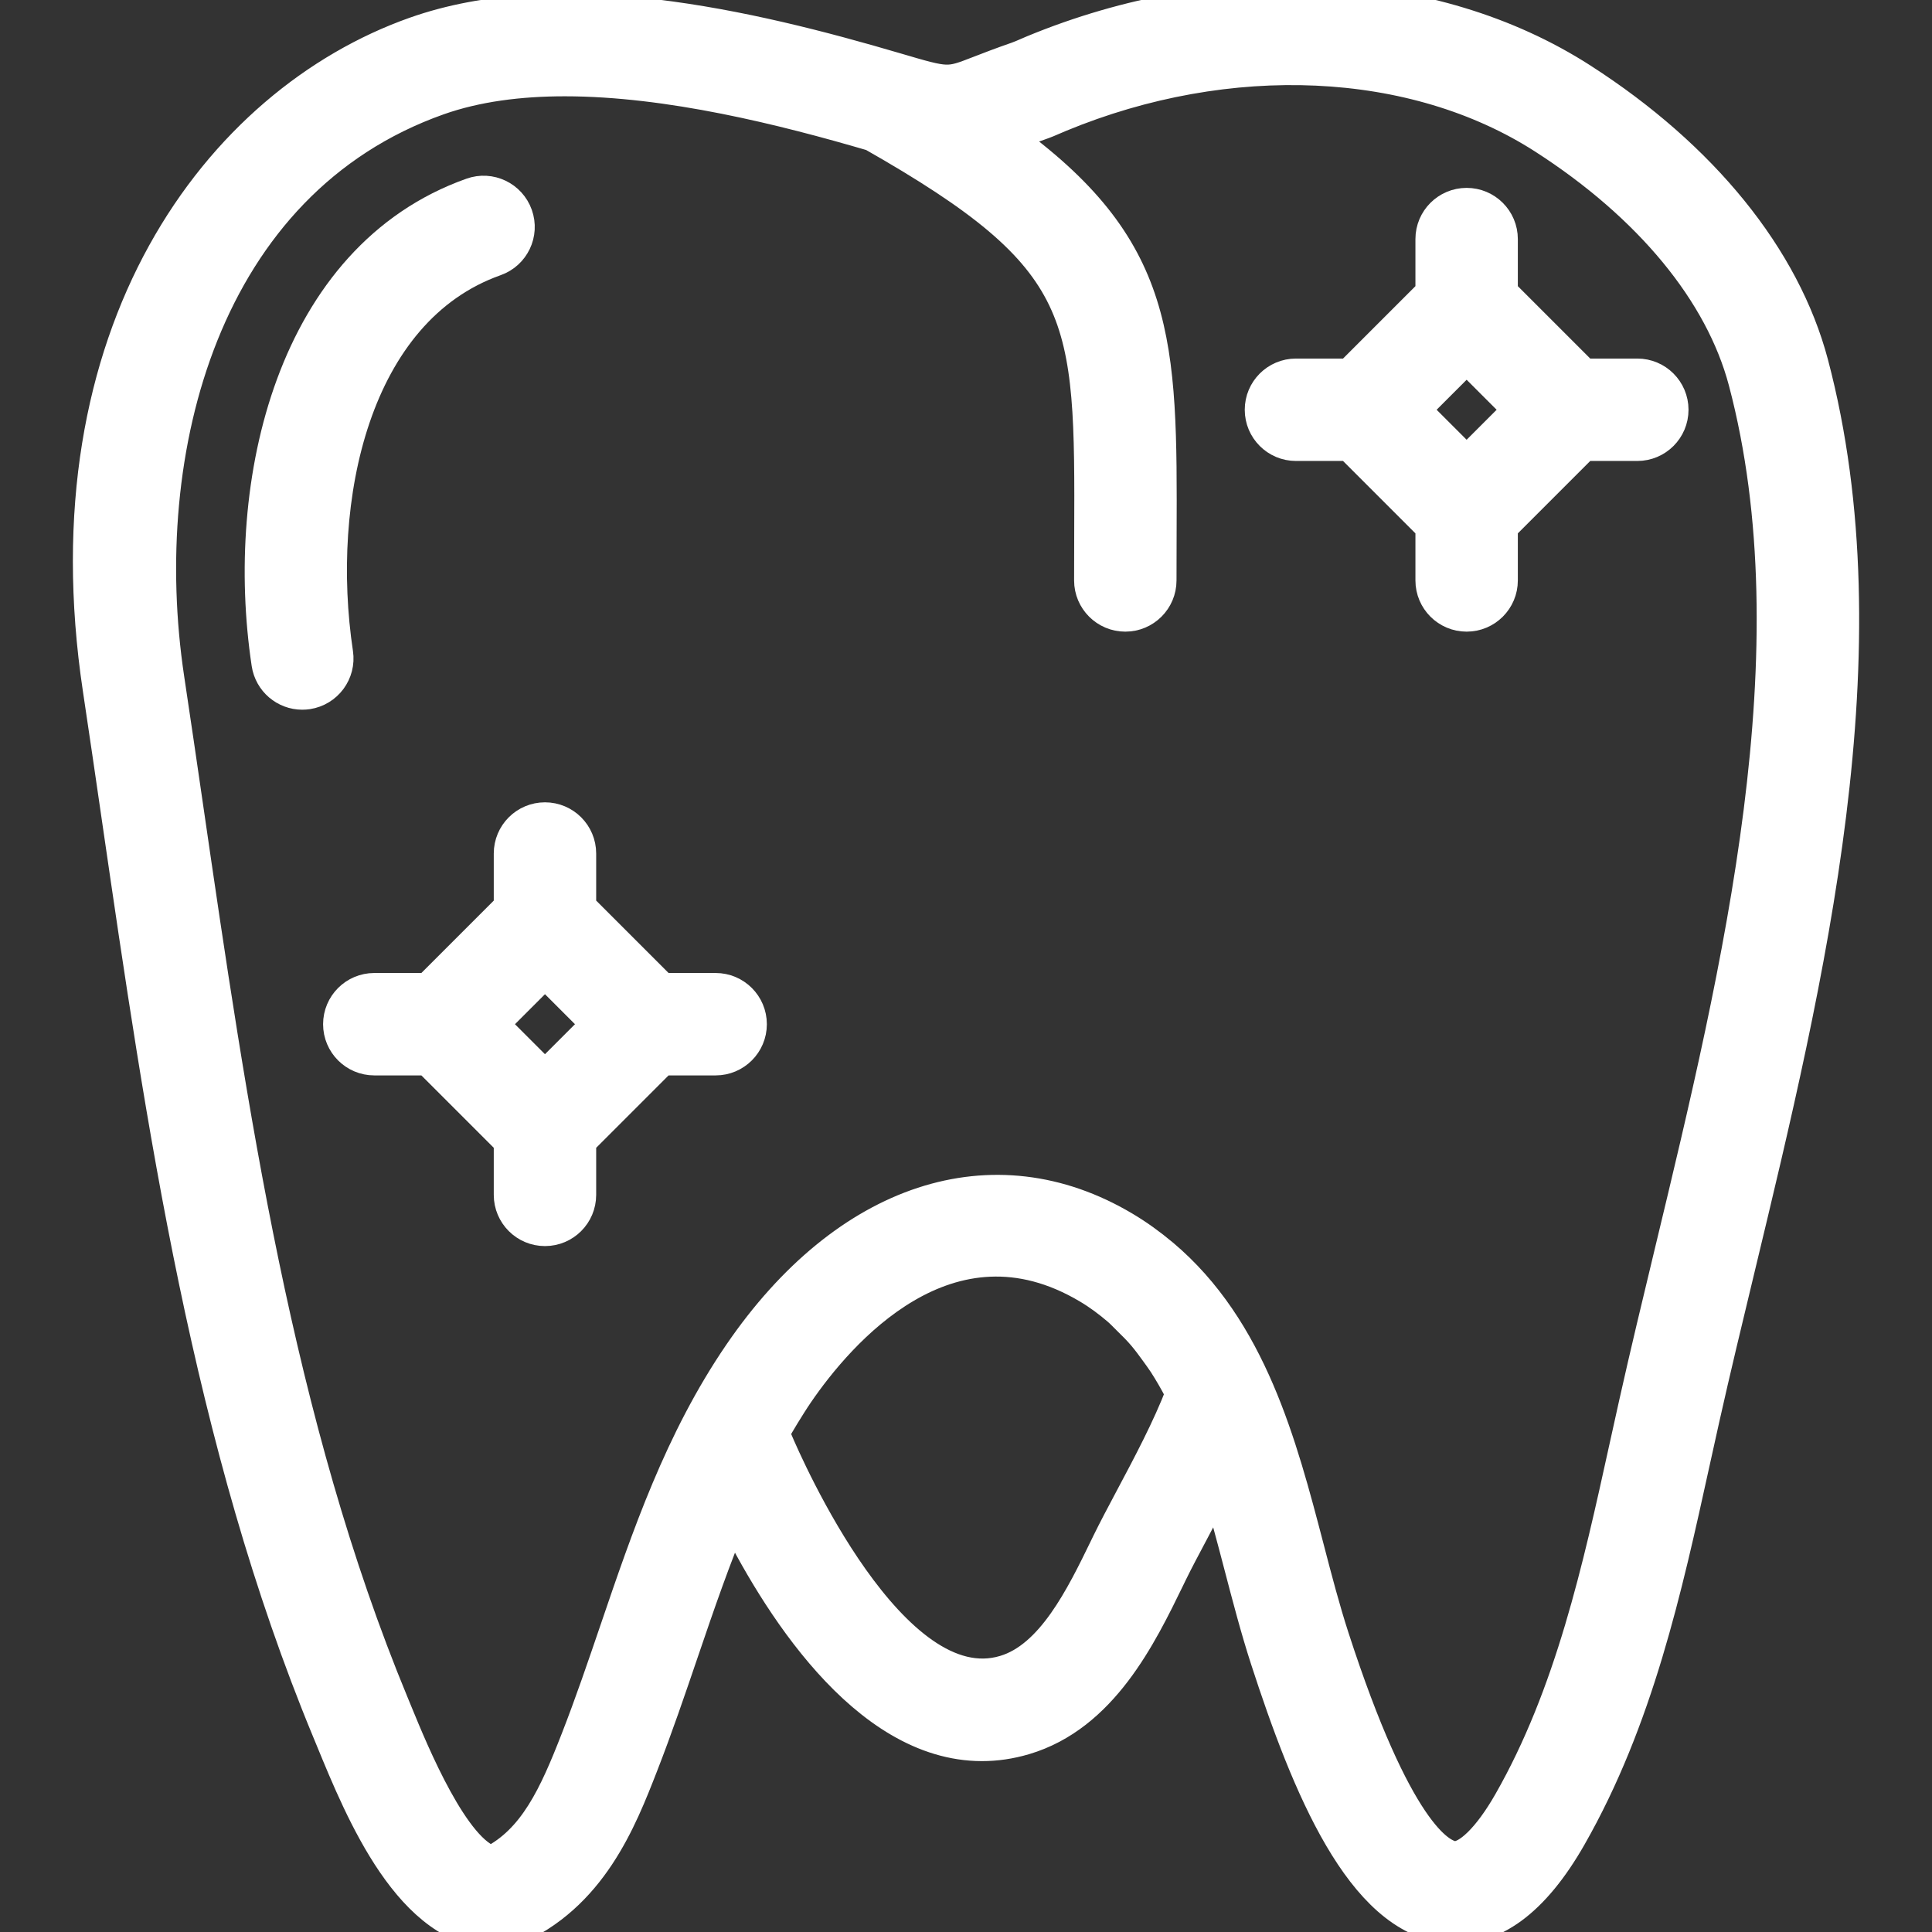
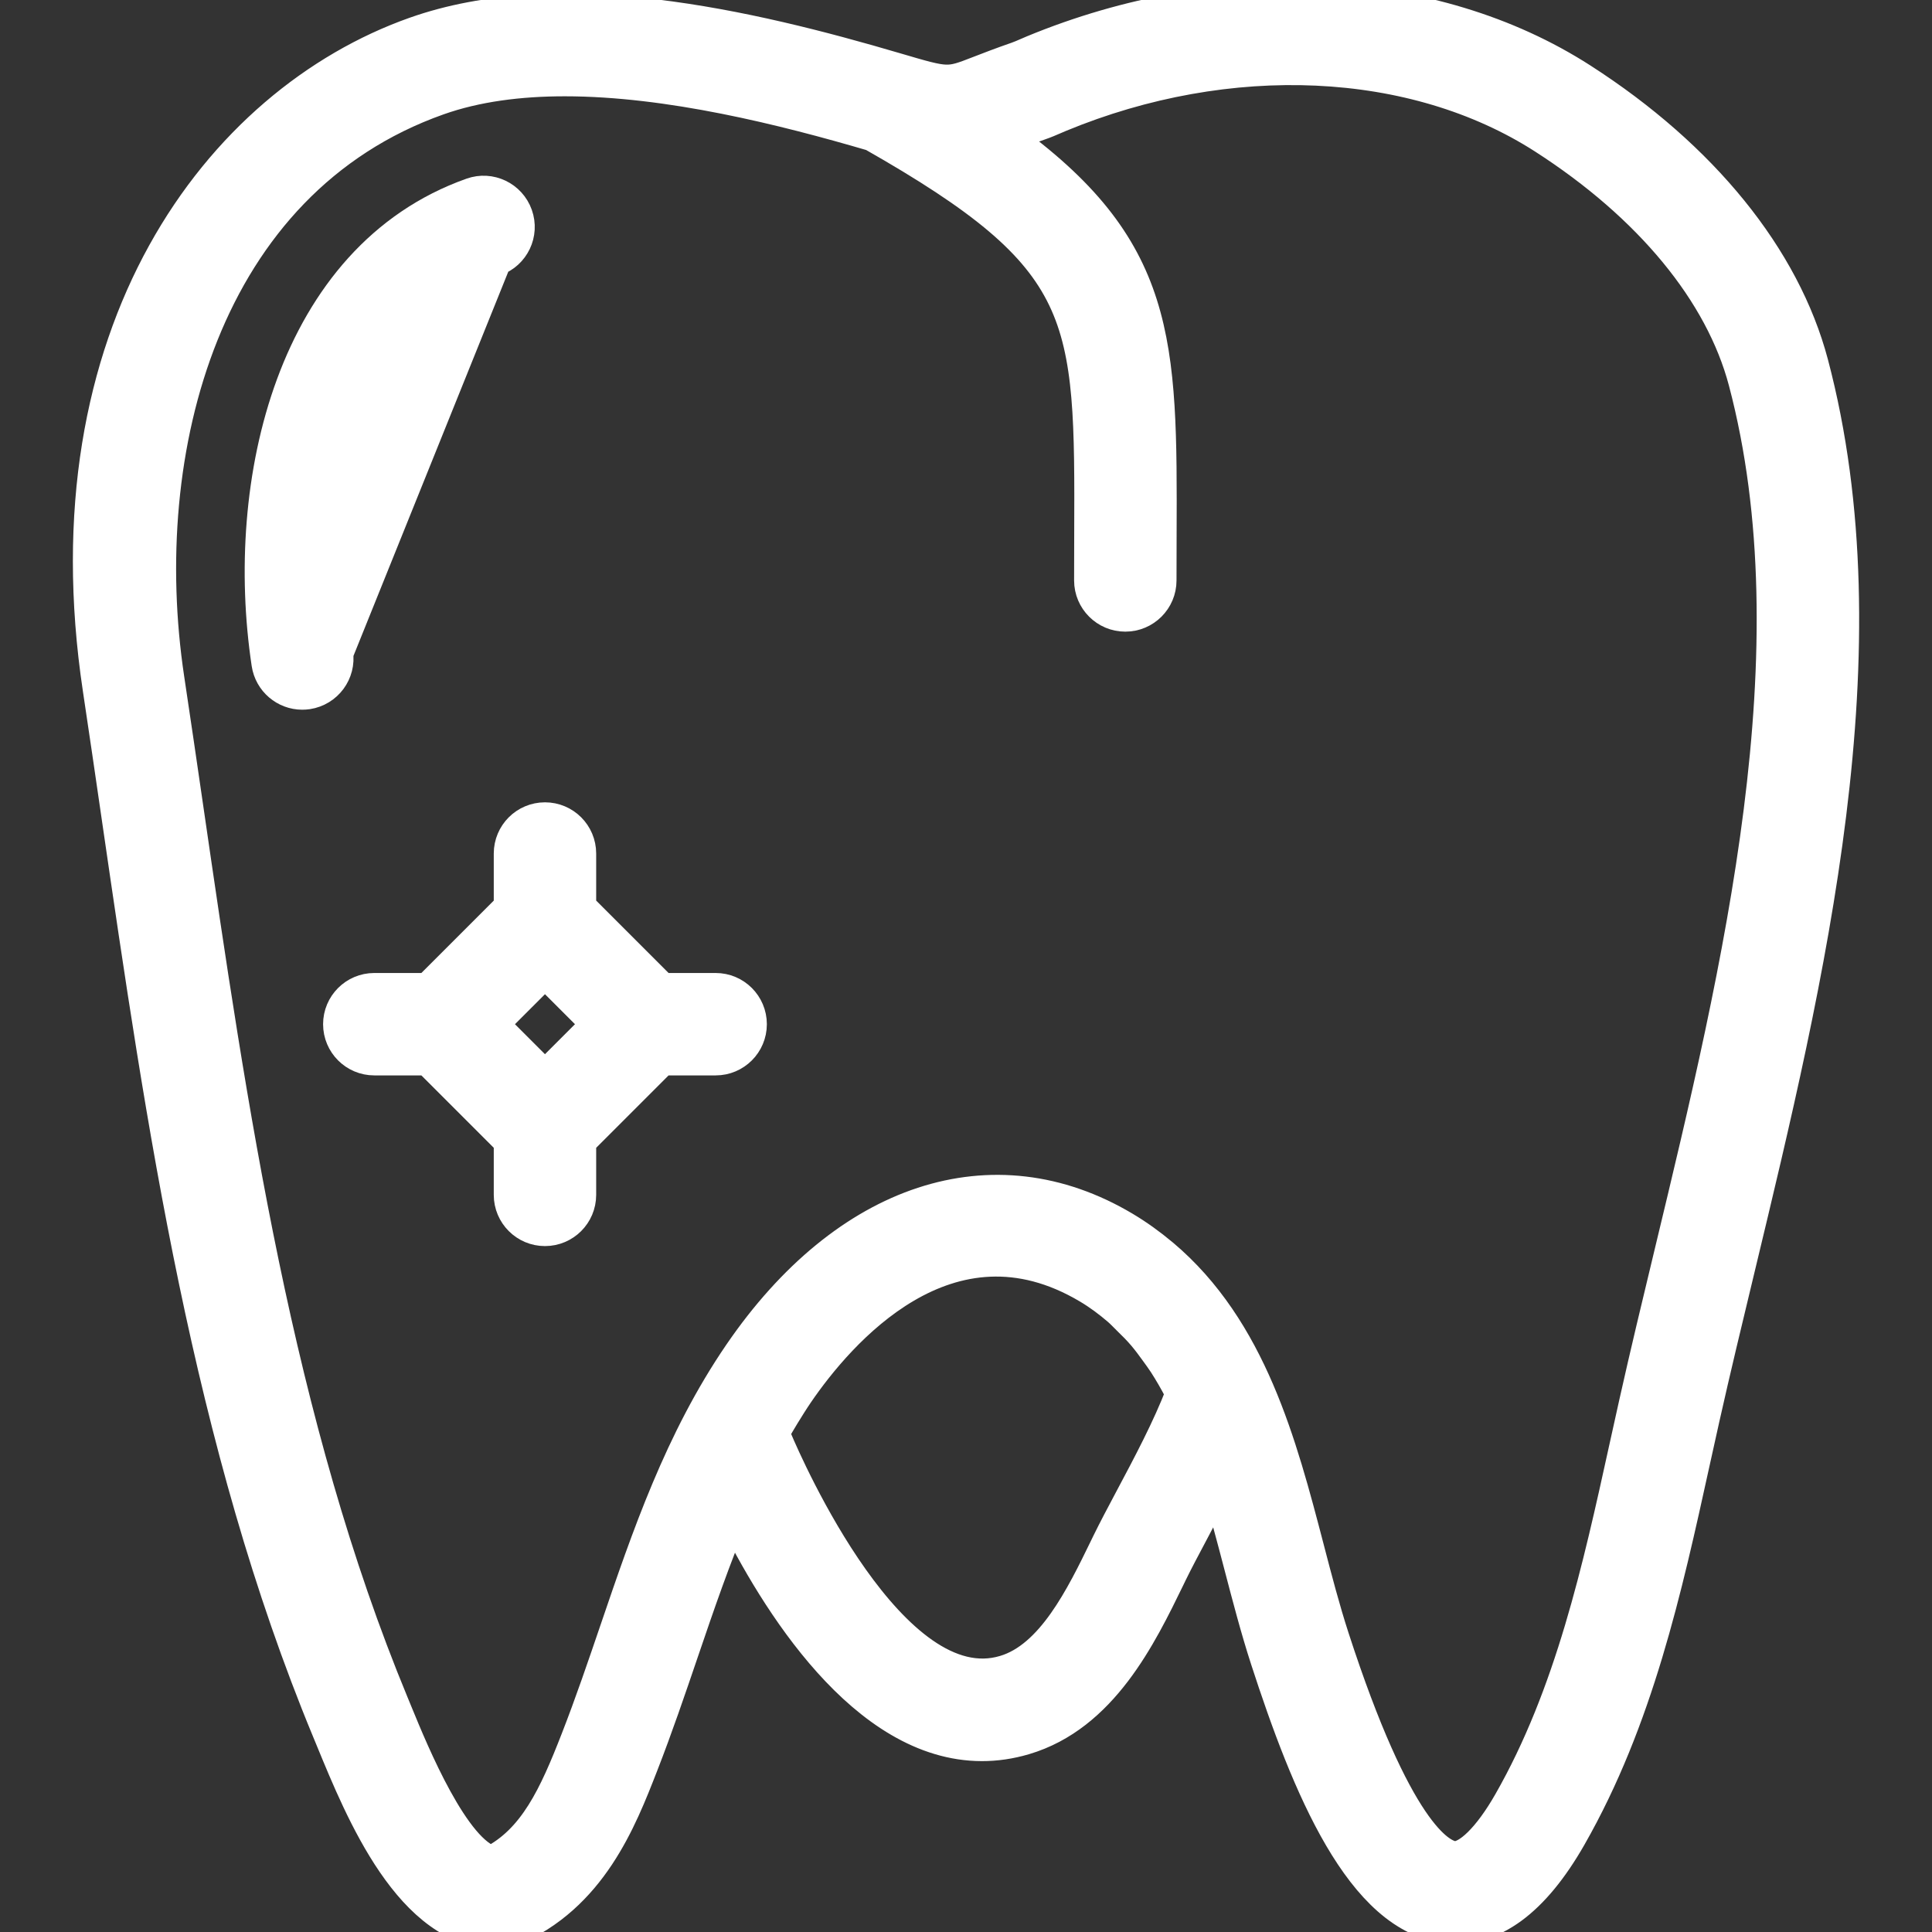
<svg xmlns="http://www.w3.org/2000/svg" fill="#ffffff" height="800px" width="800px" version="1.1" id="Capa_1" viewBox="0 0 56.598 56.598" xml:space="preserve" stroke="#ffffff">
  <rect x="0" y="0" width="56.598" height="56.598" fill="#333333" stroke="none" />
  <g id="SVGRepo_bgCarrier" stroke-width="0" />
  <g id="SVGRepo_tracerCarrier" stroke-linecap="round" stroke-linejoin="round" />
  <g id="SVGRepo_iconCarrier">
    <g>
      <path d="M53.065,10.657c-0.819-3.095-3.213-6.049-6.743-8.317c-4.35-2.797-10.498-3.108-16.049-0.813l-0.177,0.076 c-0.098,0.042-0.193,0.085-0.294,0.12c-0.465,0.161-0.822,0.3-1.112,0.412c-0.924,0.359-0.923,0.358-2.442-0.089 c-4.334-1.277-9.852-2.553-14.086-1.053c-5.73,2.031-10.809,8.752-9.238,19.19c0.186,1.235,0.367,2.481,0.549,3.732 c1.312,9.016,2.668,18.339,6.155,26.757l0.119,0.288c0.866,2.108,2.315,5.638,4.837,5.638h0.203l0.187-0.079 c2.313-0.979,3.18-3.202,3.812-4.824c0.427-1.095,0.807-2.211,1.174-3.289c0.483-1.418,0.954-2.794,1.516-4.114 c1.27,2.585,3.865,6.8,7.292,6.8c0.402,0,0.816-0.058,1.24-0.184c2.253-0.668,3.383-2.995,4.209-4.694l0.067-0.139 c0.174-0.357,0.395-0.771,0.633-1.22c0.238-0.447,0.498-0.944,0.754-1.455c0.25,0.807,0.468,1.636,0.683,2.458 c0.239,0.913,0.485,1.857,0.771,2.739c1.21,3.729,2.782,7.574,5.267,7.829c1.309,0.136,2.516-0.751,3.589-2.631 c1.958-3.431,2.798-7.255,3.61-10.953l0.288-1.3c0.32-1.43,0.676-2.904,1.039-4.412C52.961,28.64,55.277,19.018,53.065,10.657z M33.151,43.916c-0.251,0.472-0.482,0.908-0.666,1.284l-0.068,0.14c-0.7,1.44-1.571,3.233-2.978,3.65 c-3.324,1-6.392-6.003-6.73-6.804l-0.088-0.211c0.107-0.19,0.209-0.363,0.311-0.531c0.133-0.215,0.266-0.431,0.41-0.642 c1.197-1.75,4.428-5.561,8.555-3.101c0.321,0.191,0.612,0.41,0.885,0.644c0.099,0.085,0.19,0.184,0.285,0.277 c0.158,0.153,0.314,0.309,0.456,0.476c0.131,0.155,0.255,0.323,0.378,0.494c0.081,0.112,0.162,0.223,0.238,0.339 c0.159,0.248,0.313,0.512,0.459,0.794c0.016,0.031,0.033,0.061,0.049,0.092C34.256,41.84,33.673,42.936,33.151,43.916z M48.973,36.662c-0.366,1.519-0.723,3.004-1.045,4.443l-0.29,1.309c-0.781,3.552-1.587,7.224-3.395,10.391 c-0.608,1.066-1.226,1.654-1.647,1.633c-0.458-0.048-1.724-0.771-3.569-6.457c-0.268-0.826-0.497-1.701-0.738-2.628 c-0.789-3.022-1.674-6.398-4.246-8.567c-0.008-0.007-0.016-0.012-0.024-0.019c-0.337-0.282-0.7-0.546-1.098-0.783 c-3.817-2.271-8.12-0.857-11.23,3.69c-1.733,2.535-2.694,5.357-3.624,8.087c-0.361,1.059-0.733,2.153-1.145,3.208 c-0.64,1.642-1.239,2.961-2.511,3.608c-1.135-0.283-2.345-3.231-2.815-4.376l-0.121-0.294c-3.391-8.188-4.729-17.385-6.023-26.279 c-0.183-1.255-0.364-2.503-0.551-3.741c-1.009-6.71,1.051-14.57,7.929-17.009c1.12-0.396,2.388-0.557,3.716-0.557 c3.058,0,6.428,0.849,9.025,1.61c6.423,3.65,6.423,5.228,6.398,11.755l-0.003,1.318c0,0.553,0.448,1,1,1s1-0.447,1-1l0.003-1.312 c0.022-5.721,0.014-8.415-4.557-11.694c0.001,0,0.001,0,0.002-0.001c0.273-0.105,0.608-0.235,1.041-0.387 c0.147-0.05,0.292-0.112,0.439-0.176l0.147-0.063c4.954-2.048,10.395-1.799,14.2,0.648c3.108,1.998,5.2,4.536,5.891,7.147 C53.214,19.041,50.961,28.403,48.973,36.662z" />
-       <path d="M14.5,7.59c0.521-0.185,0.793-0.756,0.608-1.276c-0.185-0.521-0.757-0.794-1.276-0.608 c-5.238,1.856-6.764,8.42-5.964,13.733c0.075,0.496,0.501,0.852,0.987,0.852c0.05,0,0.1-0.004,0.15-0.011 c0.546-0.083,0.922-0.592,0.84-1.138C9.164,14.614,10.33,9.068,14.5,7.59z" />
-       <path d="M47.965,11.004h-1.586L43.965,8.59V7.004c0-0.553-0.448-1-1-1s-1,0.447-1,1V8.59l-2.414,2.414h-1.586c-0.552,0-1,0.447-1,1 s0.448,1,1,1h1.586l2.414,2.414v1.586c0,0.553,0.448,1,1,1s1-0.447,1-1v-1.586l2.414-2.414h1.586c0.552,0,1-0.447,1-1 S48.517,11.004,47.965,11.004z M42.965,13.59l-1.586-1.586l1.586-1.586l1.586,1.586L42.965,13.59z" />
+       <path d="M14.5,7.59c0.521-0.185,0.793-0.756,0.608-1.276c-0.185-0.521-0.757-0.794-1.276-0.608 c-5.238,1.856-6.764,8.42-5.964,13.733c0.075,0.496,0.501,0.852,0.987,0.852c0.05,0,0.1-0.004,0.15-0.011 c0.546-0.083,0.922-0.592,0.84-1.138z" />
      <path d="M20.965,29.004h-1.586l-2.414-2.414v-1.586c0-0.553-0.448-1-1-1s-1,0.447-1,1v1.586l-2.414,2.414h-1.586 c-0.552,0-1,0.447-1,1s0.448,1,1,1h1.586l2.414,2.414v1.586c0,0.553,0.448,1,1,1s1-0.447,1-1v-1.586l2.414-2.414h1.586 c0.552,0,1-0.447,1-1S21.517,29.004,20.965,29.004z M15.965,31.59l-1.586-1.586l1.586-1.586l1.586,1.586L15.965,31.59z" />
    </g>
  </g>
</svg>